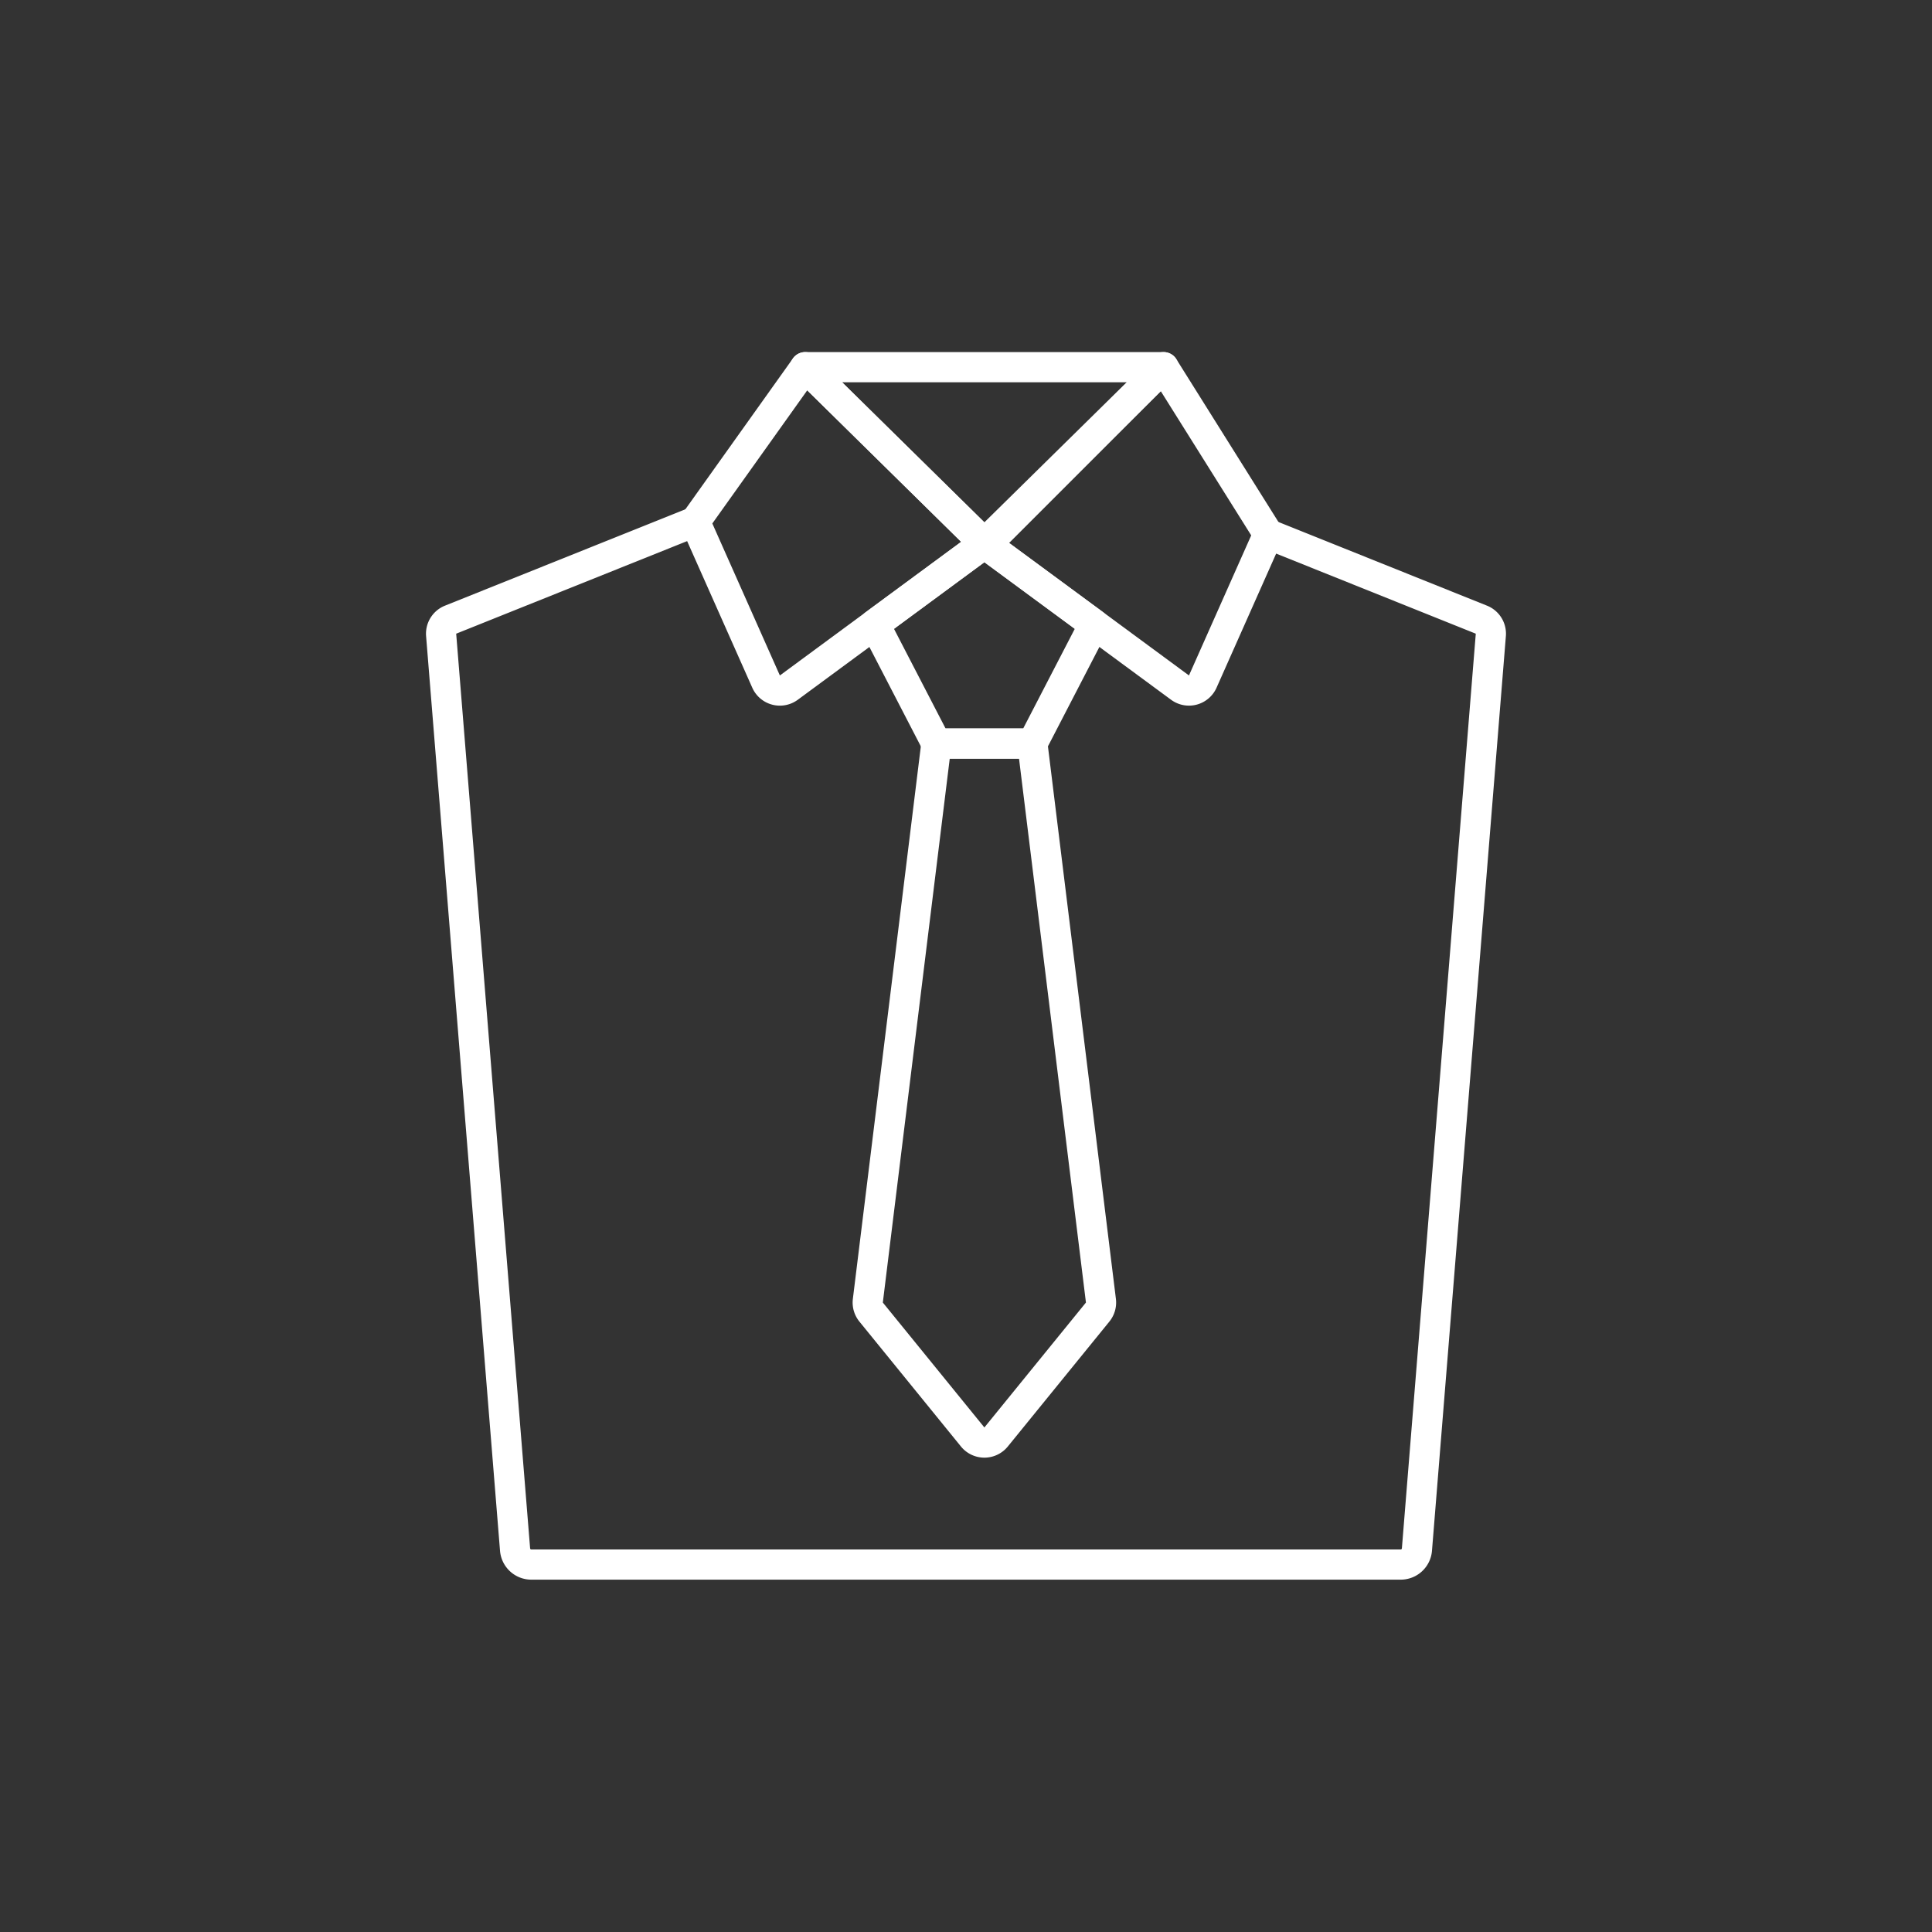
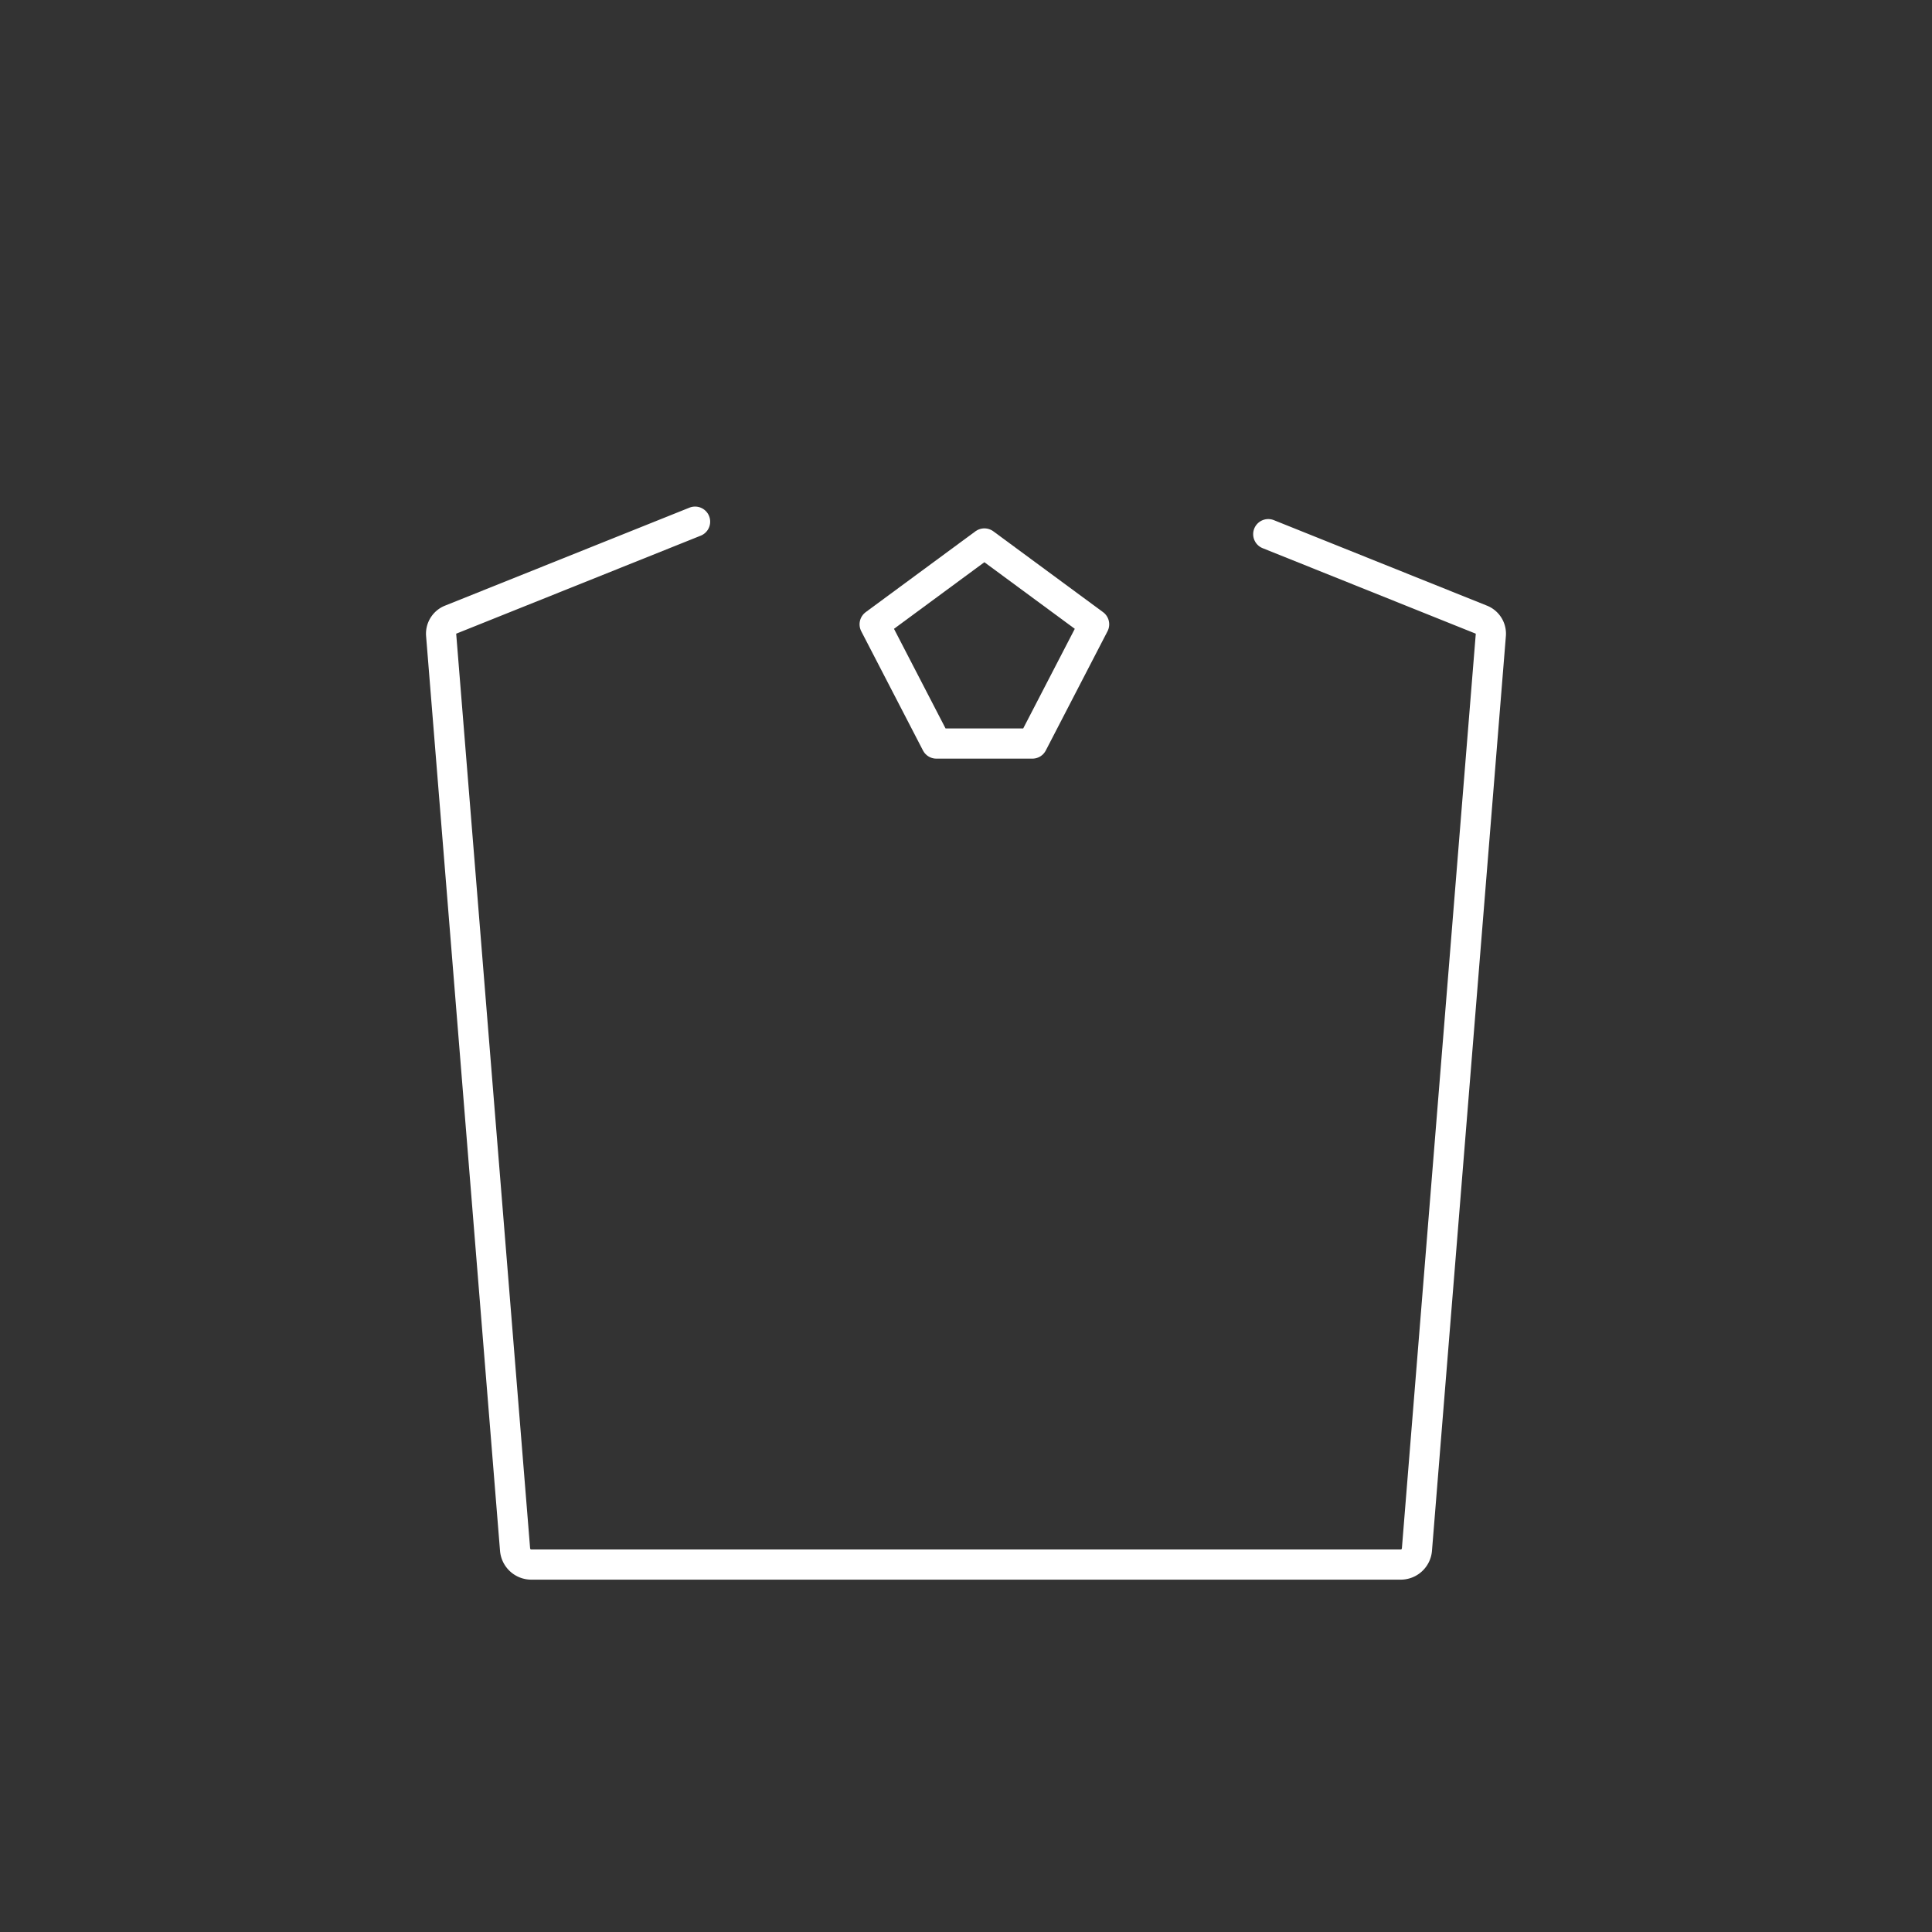
<svg xmlns="http://www.w3.org/2000/svg" width="64" height="64" viewBox="0 0 64 64">
  <rect x="0" y="0" width="64" height="64" fill="#333333" stroke="none" />
  <g id="icon_shirt" transform="translate(-173.976 -328.283)">
-     <rect id="長方形_3119" data-name="長方形 3119" width="64" height="64" transform="translate(173.976 328.283)" fill="rgba(31,173,231,0)" />
    <g id="グループ_3309" data-name="グループ 3309">
      <path id="パス_355" data-name="パス 355" d="M215.989,345.978l7.061,2.833a.5.5,0,0,1,.312.5l-2.448,30.3a.539.539,0,0,1-.538.5h-28.8a.54.54,0,0,1-.538-.5l-2.449-30.3a.5.5,0,0,1,.312-.5l8.1-3.247" fill="none" stroke="#fff" stroke-linecap="round" stroke-linejoin="round" stroke-width="1" />
-       <path id="パス_425" data-name="パス 425" d="M206.585,346.287l-5.935-5.841L197,345.566l2.353,5.295a.5.5,0,0,0,.754.2Z" fill="none" stroke="#fff" stroke-linecap="round" stroke-linejoin="round" stroke-width="1" />
-       <path id="パス_426" data-name="パス 426" d="M206.585,346.287l5.935-5.841,3.469,5.532-2.17,4.883a.5.5,0,0,1-.753.2Z" fill="none" stroke="#fff" stroke-linecap="round" stroke-linejoin="round" stroke-width="1" />
-       <path id="パス_427" data-name="パス 427" d="M206.973,375.885l3.364-4.138a.5.5,0,0,0,.109-.373l-2.271-18.46h-3.18l-2.271,18.46a.5.5,0,0,0,.109.373l3.364,4.138A.5.5,0,0,0,206.973,375.885Z" fill="none" stroke="#fff" stroke-linecap="round" stroke-linejoin="round" stroke-width="1" />
-       <path id="パス_428" data-name="パス 428" d="M200.65,340.446H212.52l-5.888,5.888Z" fill="none" stroke="#fff" stroke-linecap="round" stroke-linejoin="round" stroke-width="1" />
      <path id="パス_429" data-name="パス 429" d="M208.175,352.914l2.045-3.95-3.635-2.678-3.635,2.678,2.045,3.95Z" fill="none" stroke="#fff" stroke-linecap="round" stroke-linejoin="round" stroke-width="1" />
    </g>
  </g>
</svg>